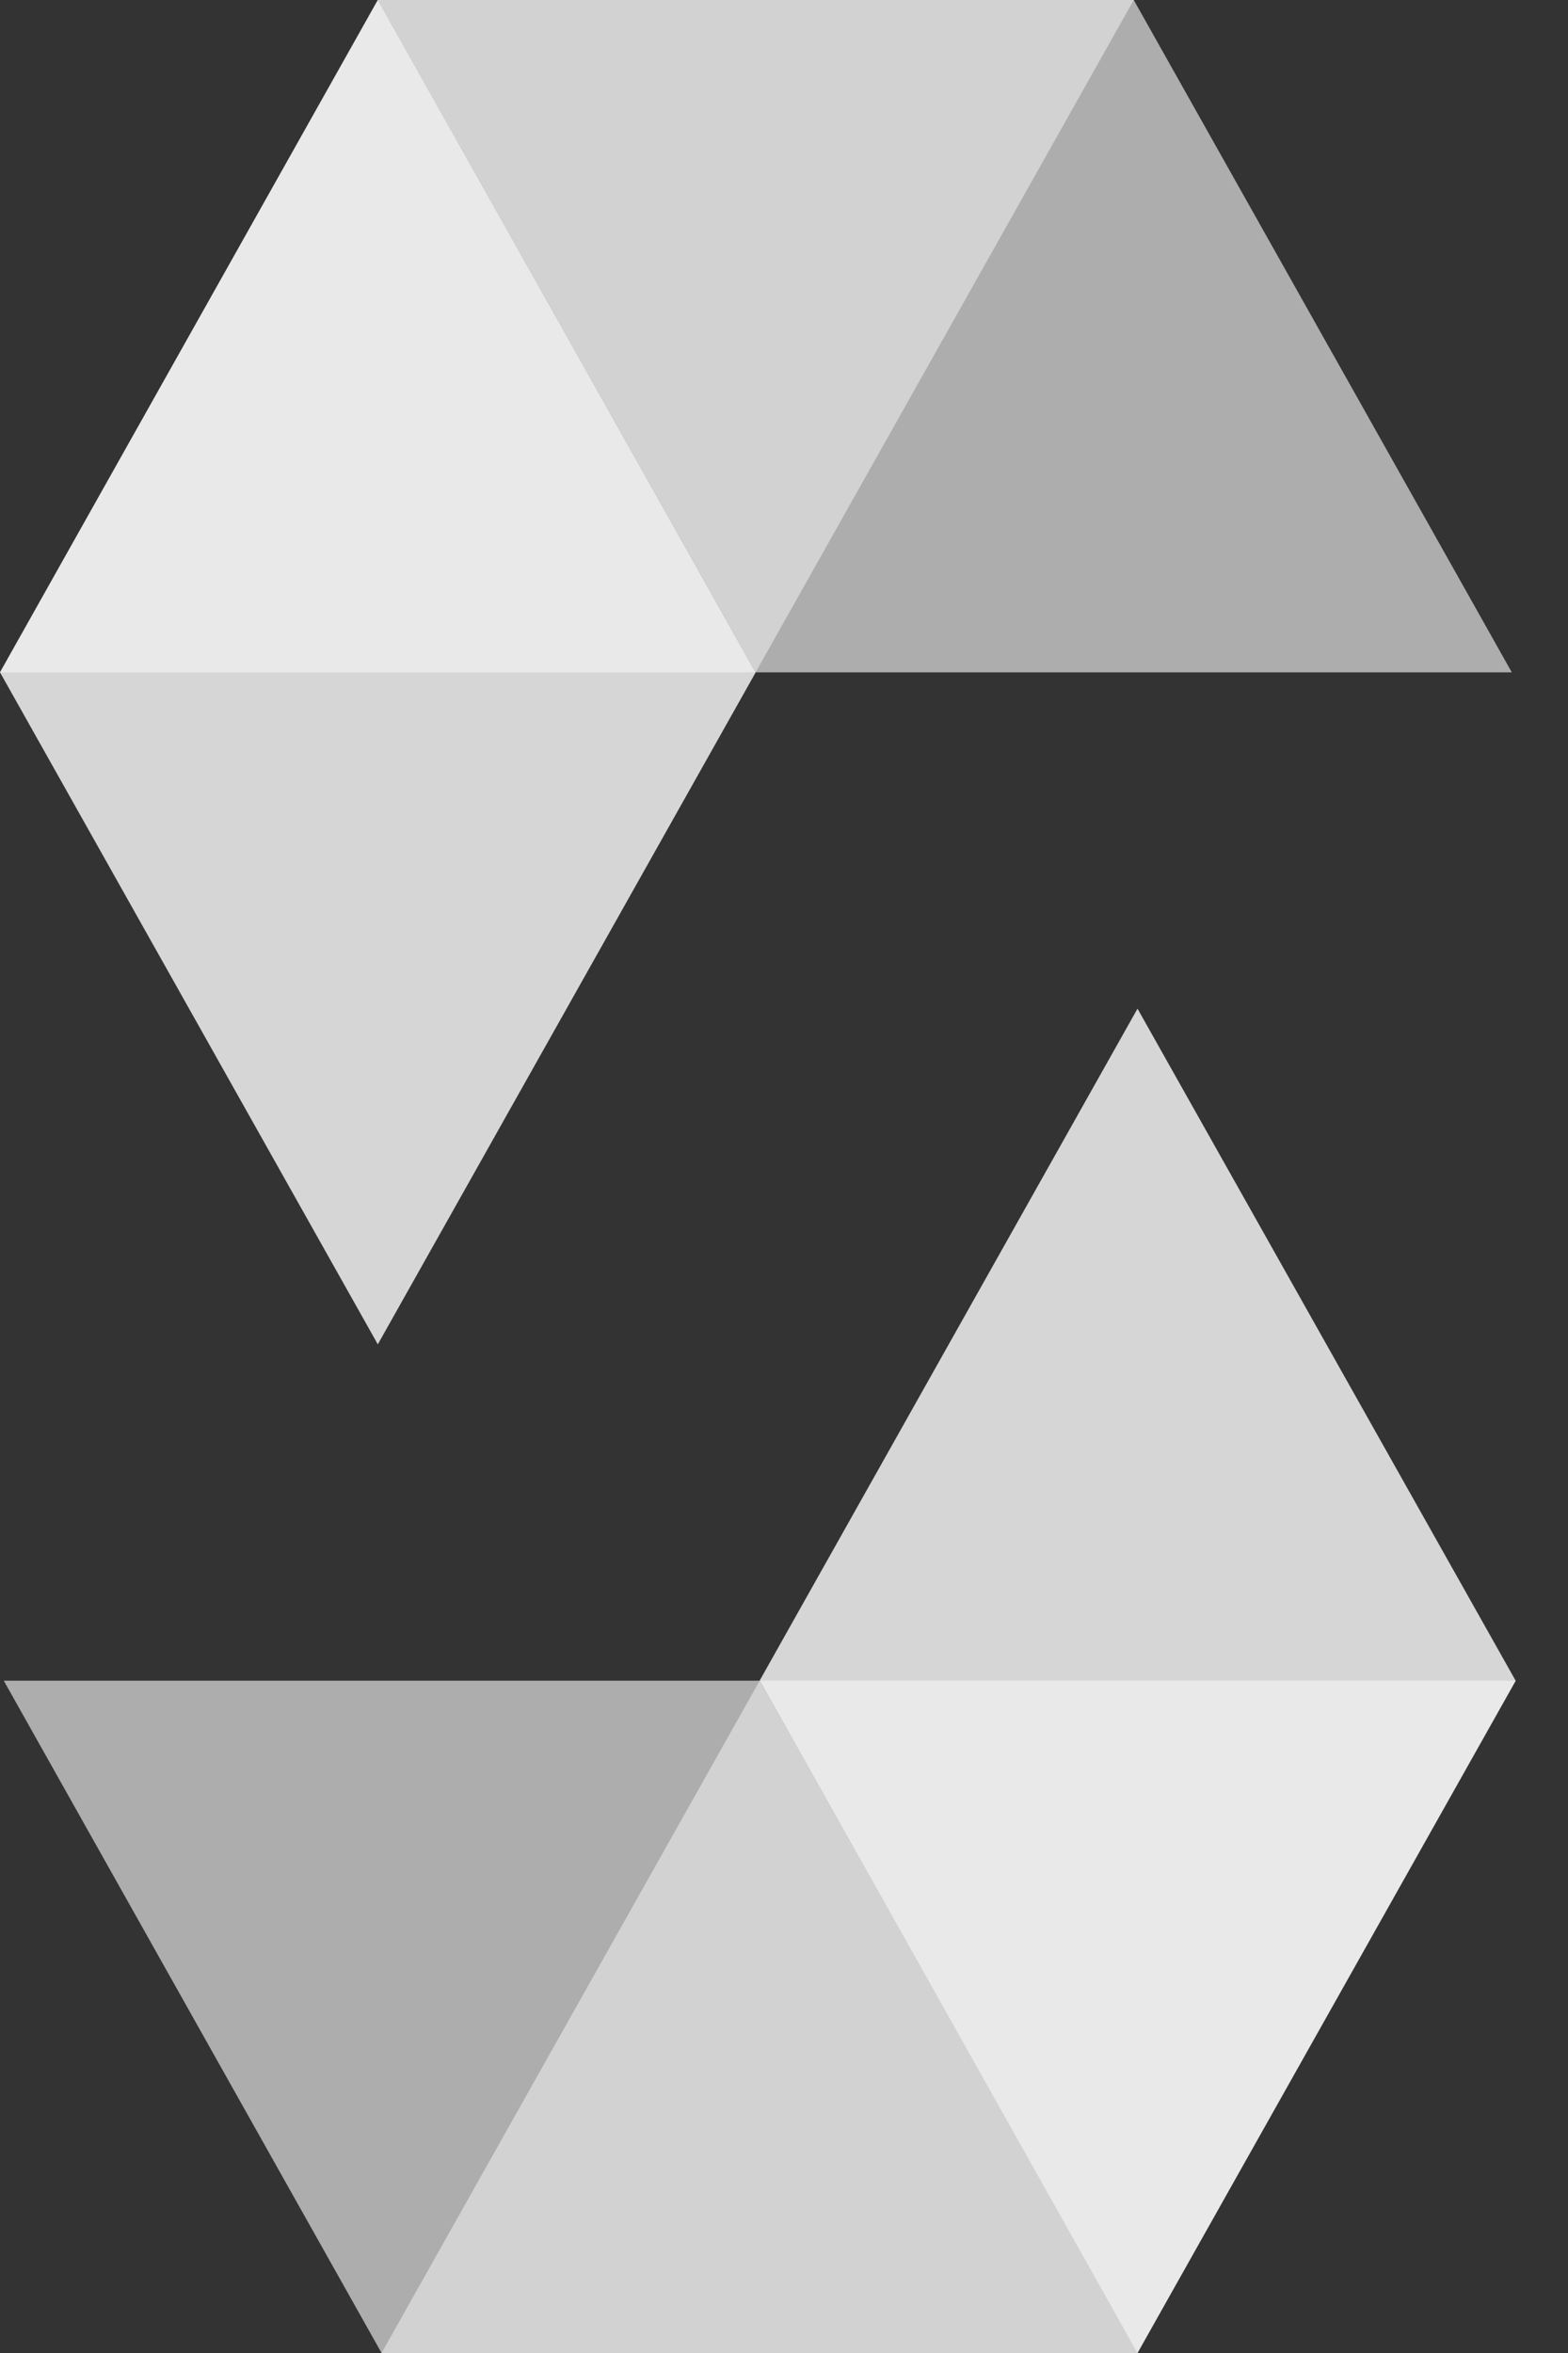
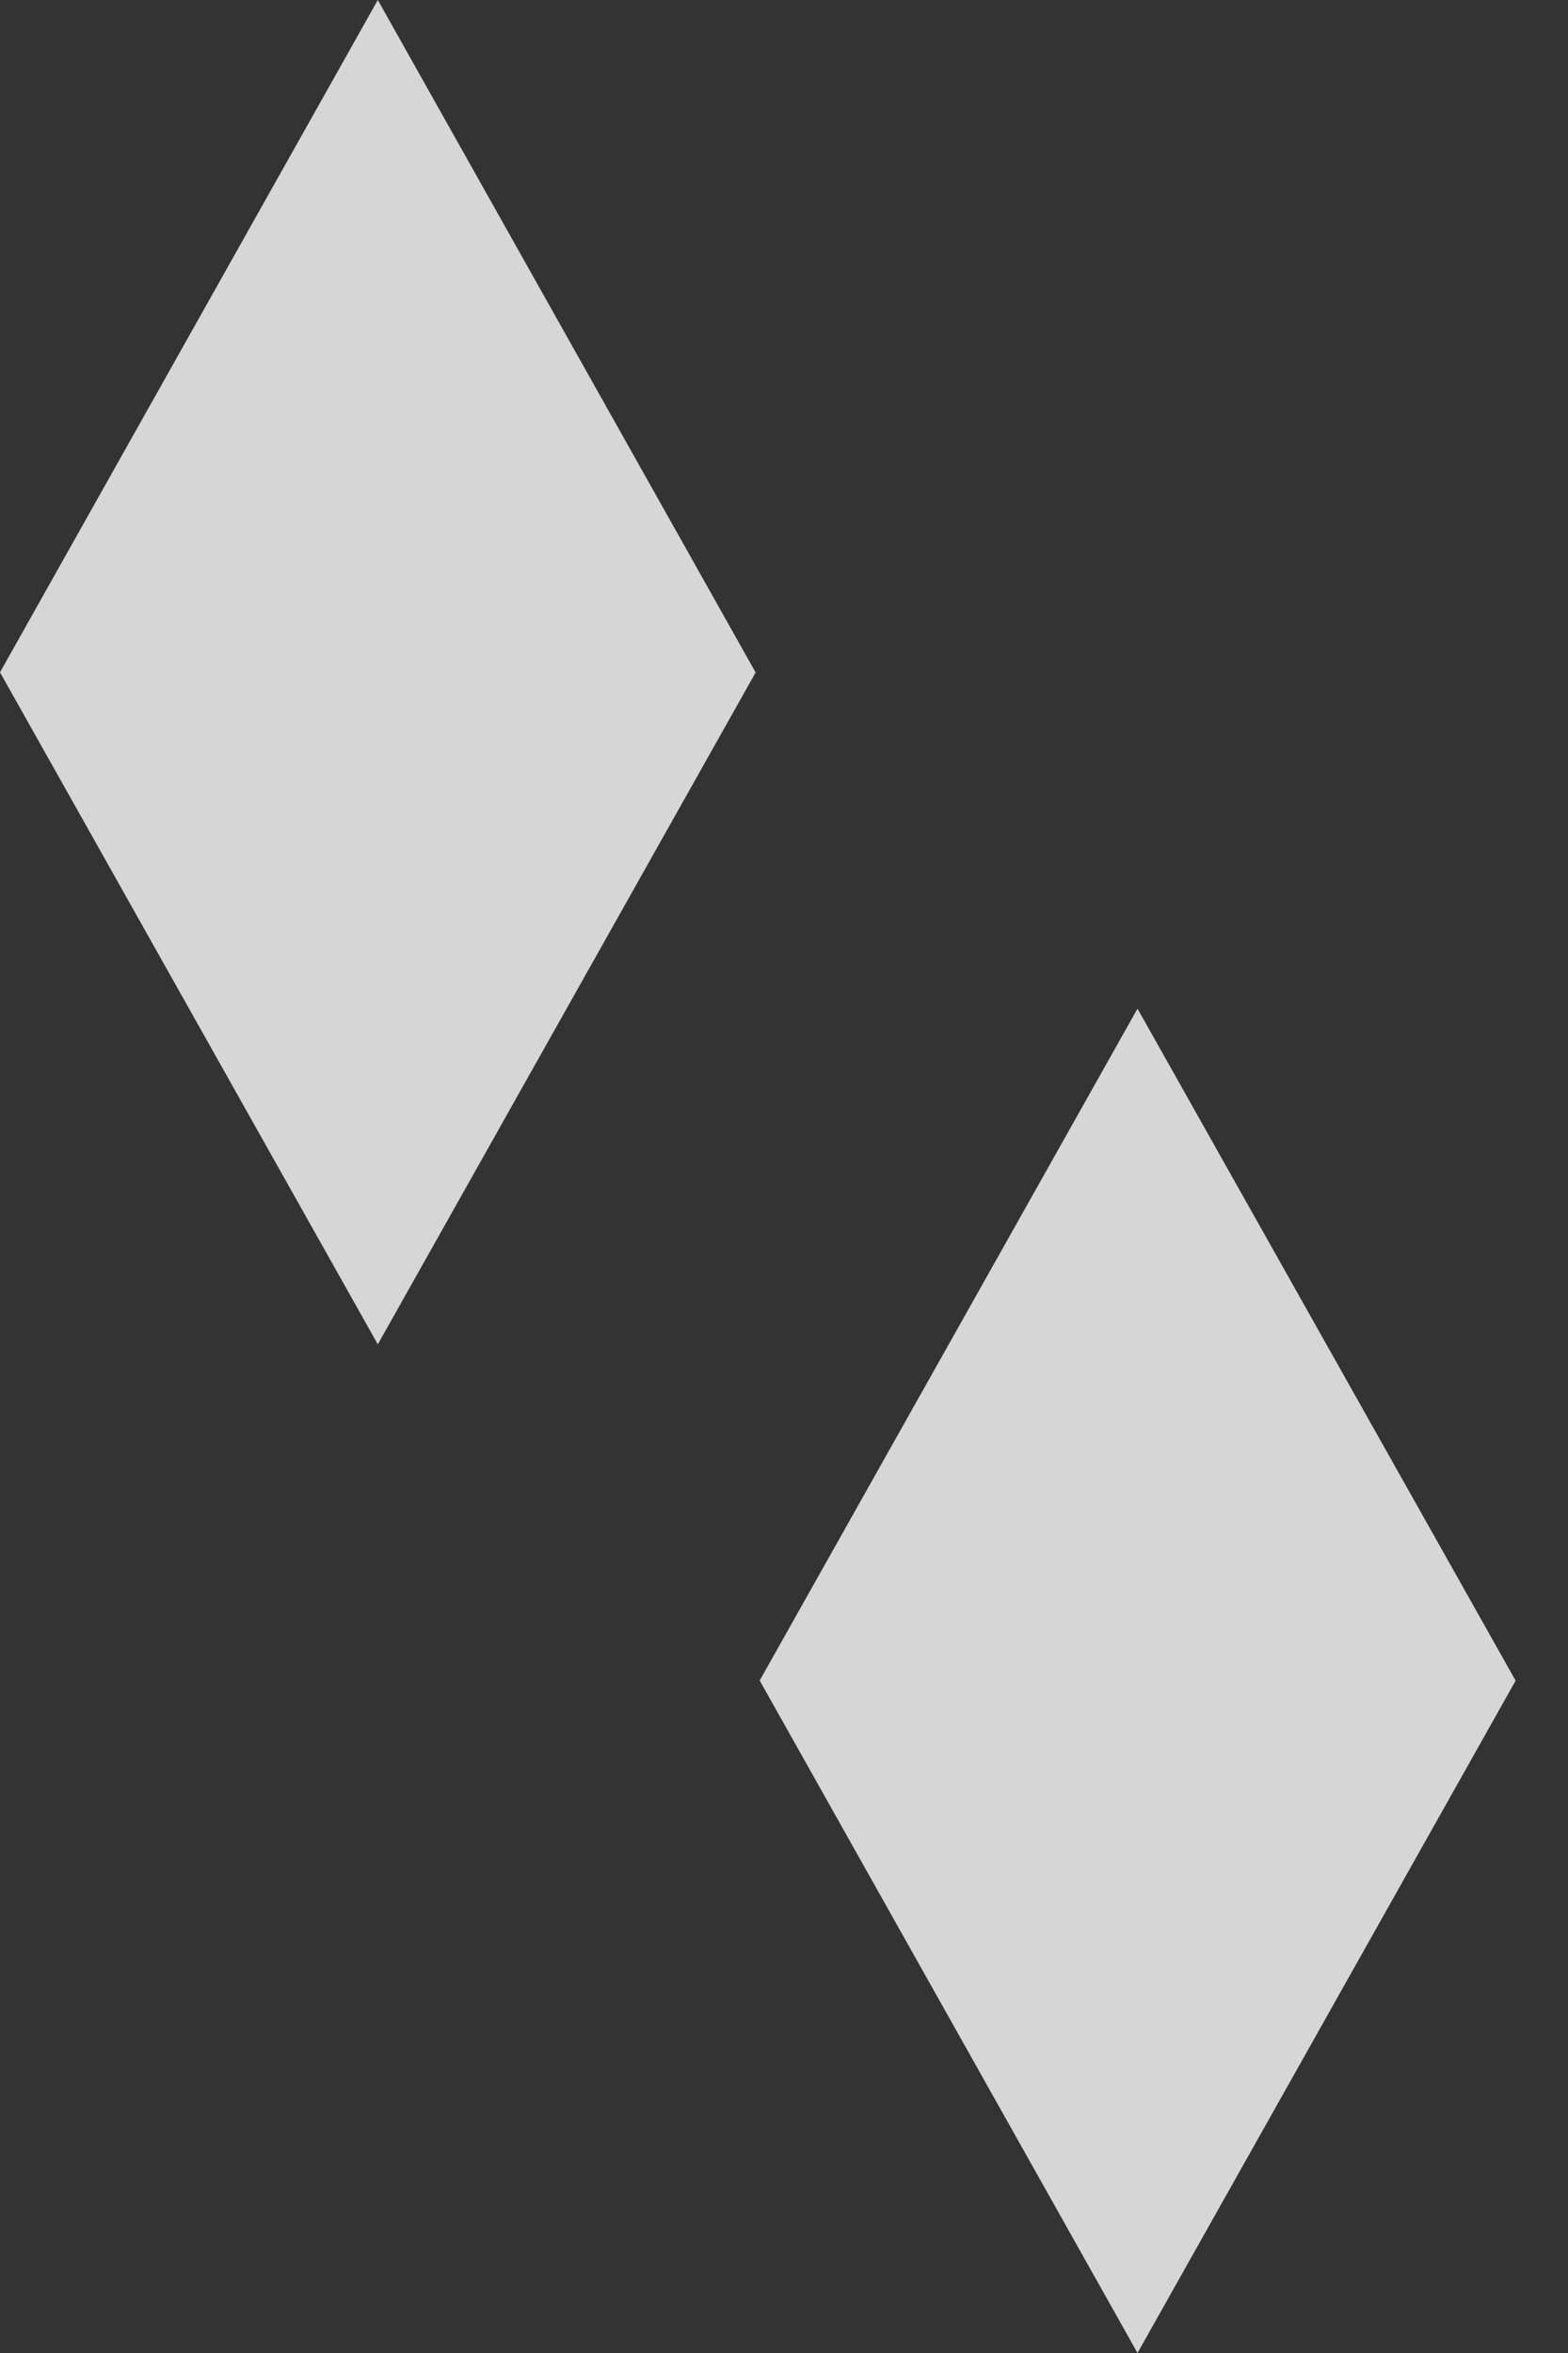
<svg xmlns="http://www.w3.org/2000/svg" width="20" height="30" viewBox="0 0 20 30" fill="none">
  <rect x="0" y="0" width="20" height="30" fill="#333333" stroke="none" />
-   <path opacity="0.45" d="M14.461 0L9.638 8.572H0L4.819 0H14.464" fill="white" />
-   <path opacity="0.6" d="M9.638 8.572H19.283L14.461 0H4.819L9.638 8.572Z" fill="white" />
  <path opacity="0.8" d="M4.819 17.14L9.638 8.574L4.819 0L0 8.572L4.819 17.14Z" fill="white" />
-   <path opacity="0.45" d="M4.867 30L9.69 21.428H19.335L14.509 30H4.867Z" fill="white" />
-   <path opacity="0.6" d="M9.69 21.428H0.048L4.867 30H14.512L9.69 21.428Z" fill="white" />
  <path opacity="0.8" d="M14.509 12.86L9.69 21.426L14.509 30L19.332 21.428L14.509 12.86Z" fill="white" />
</svg>